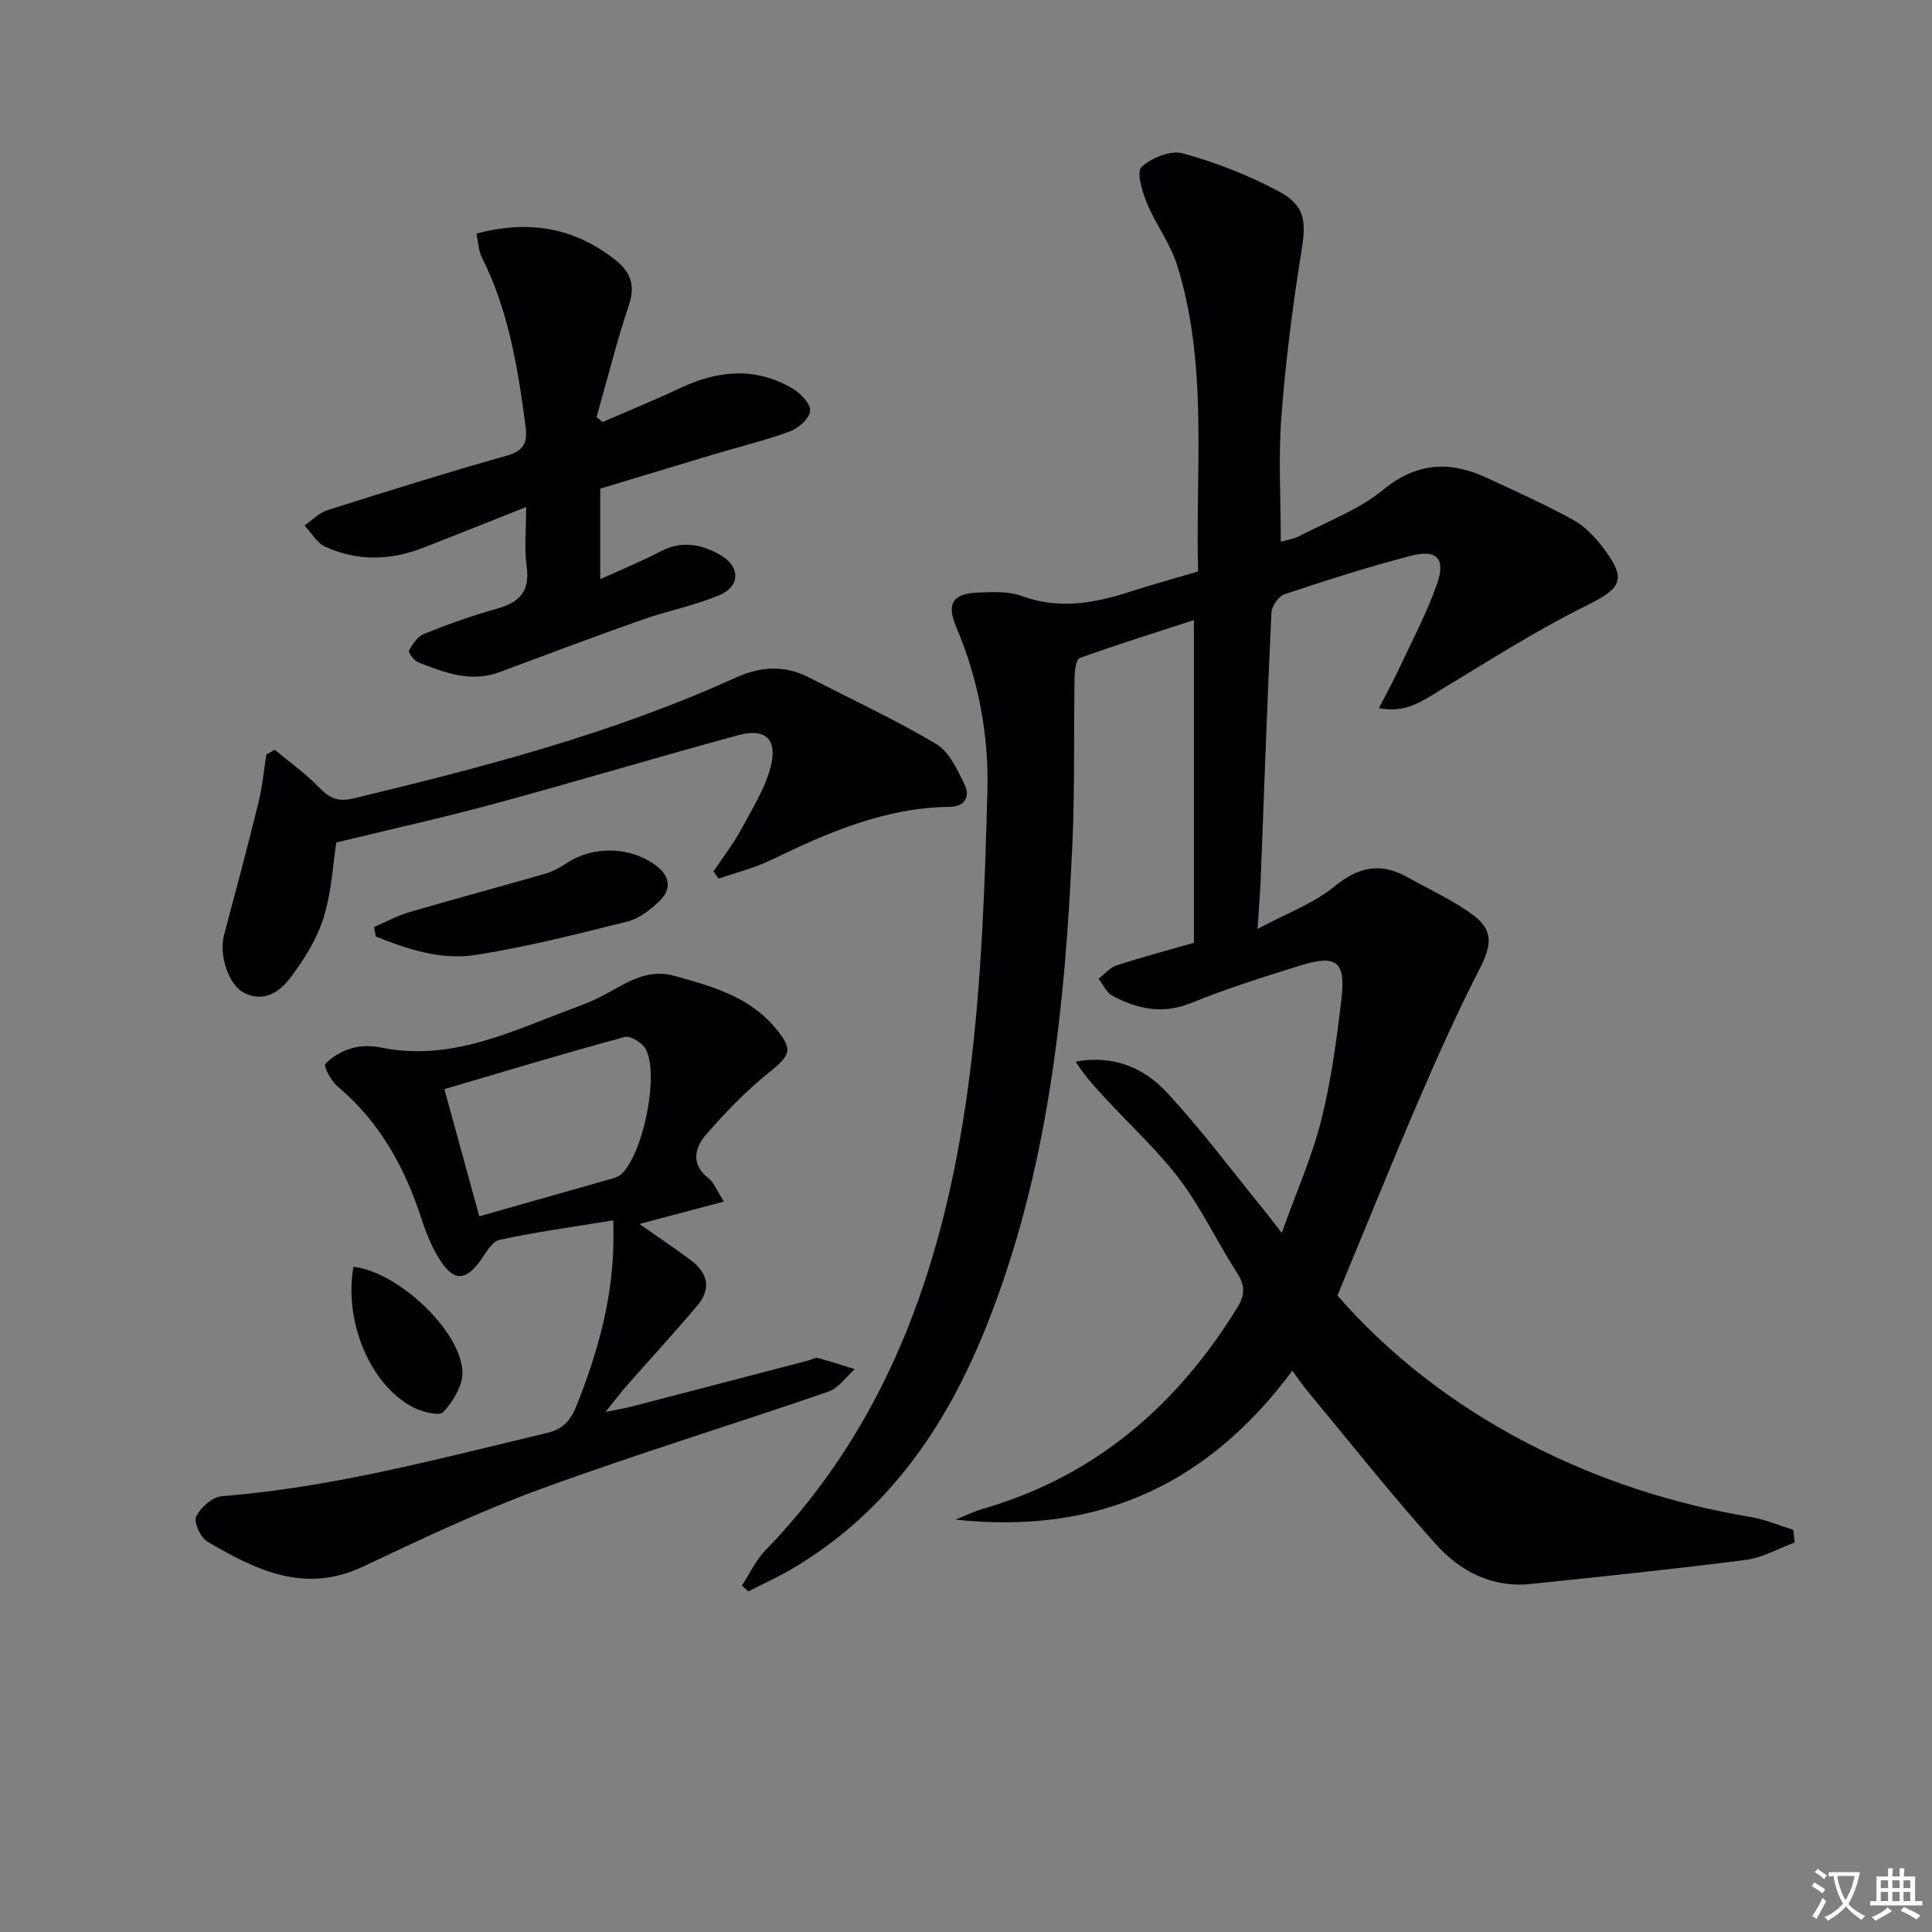
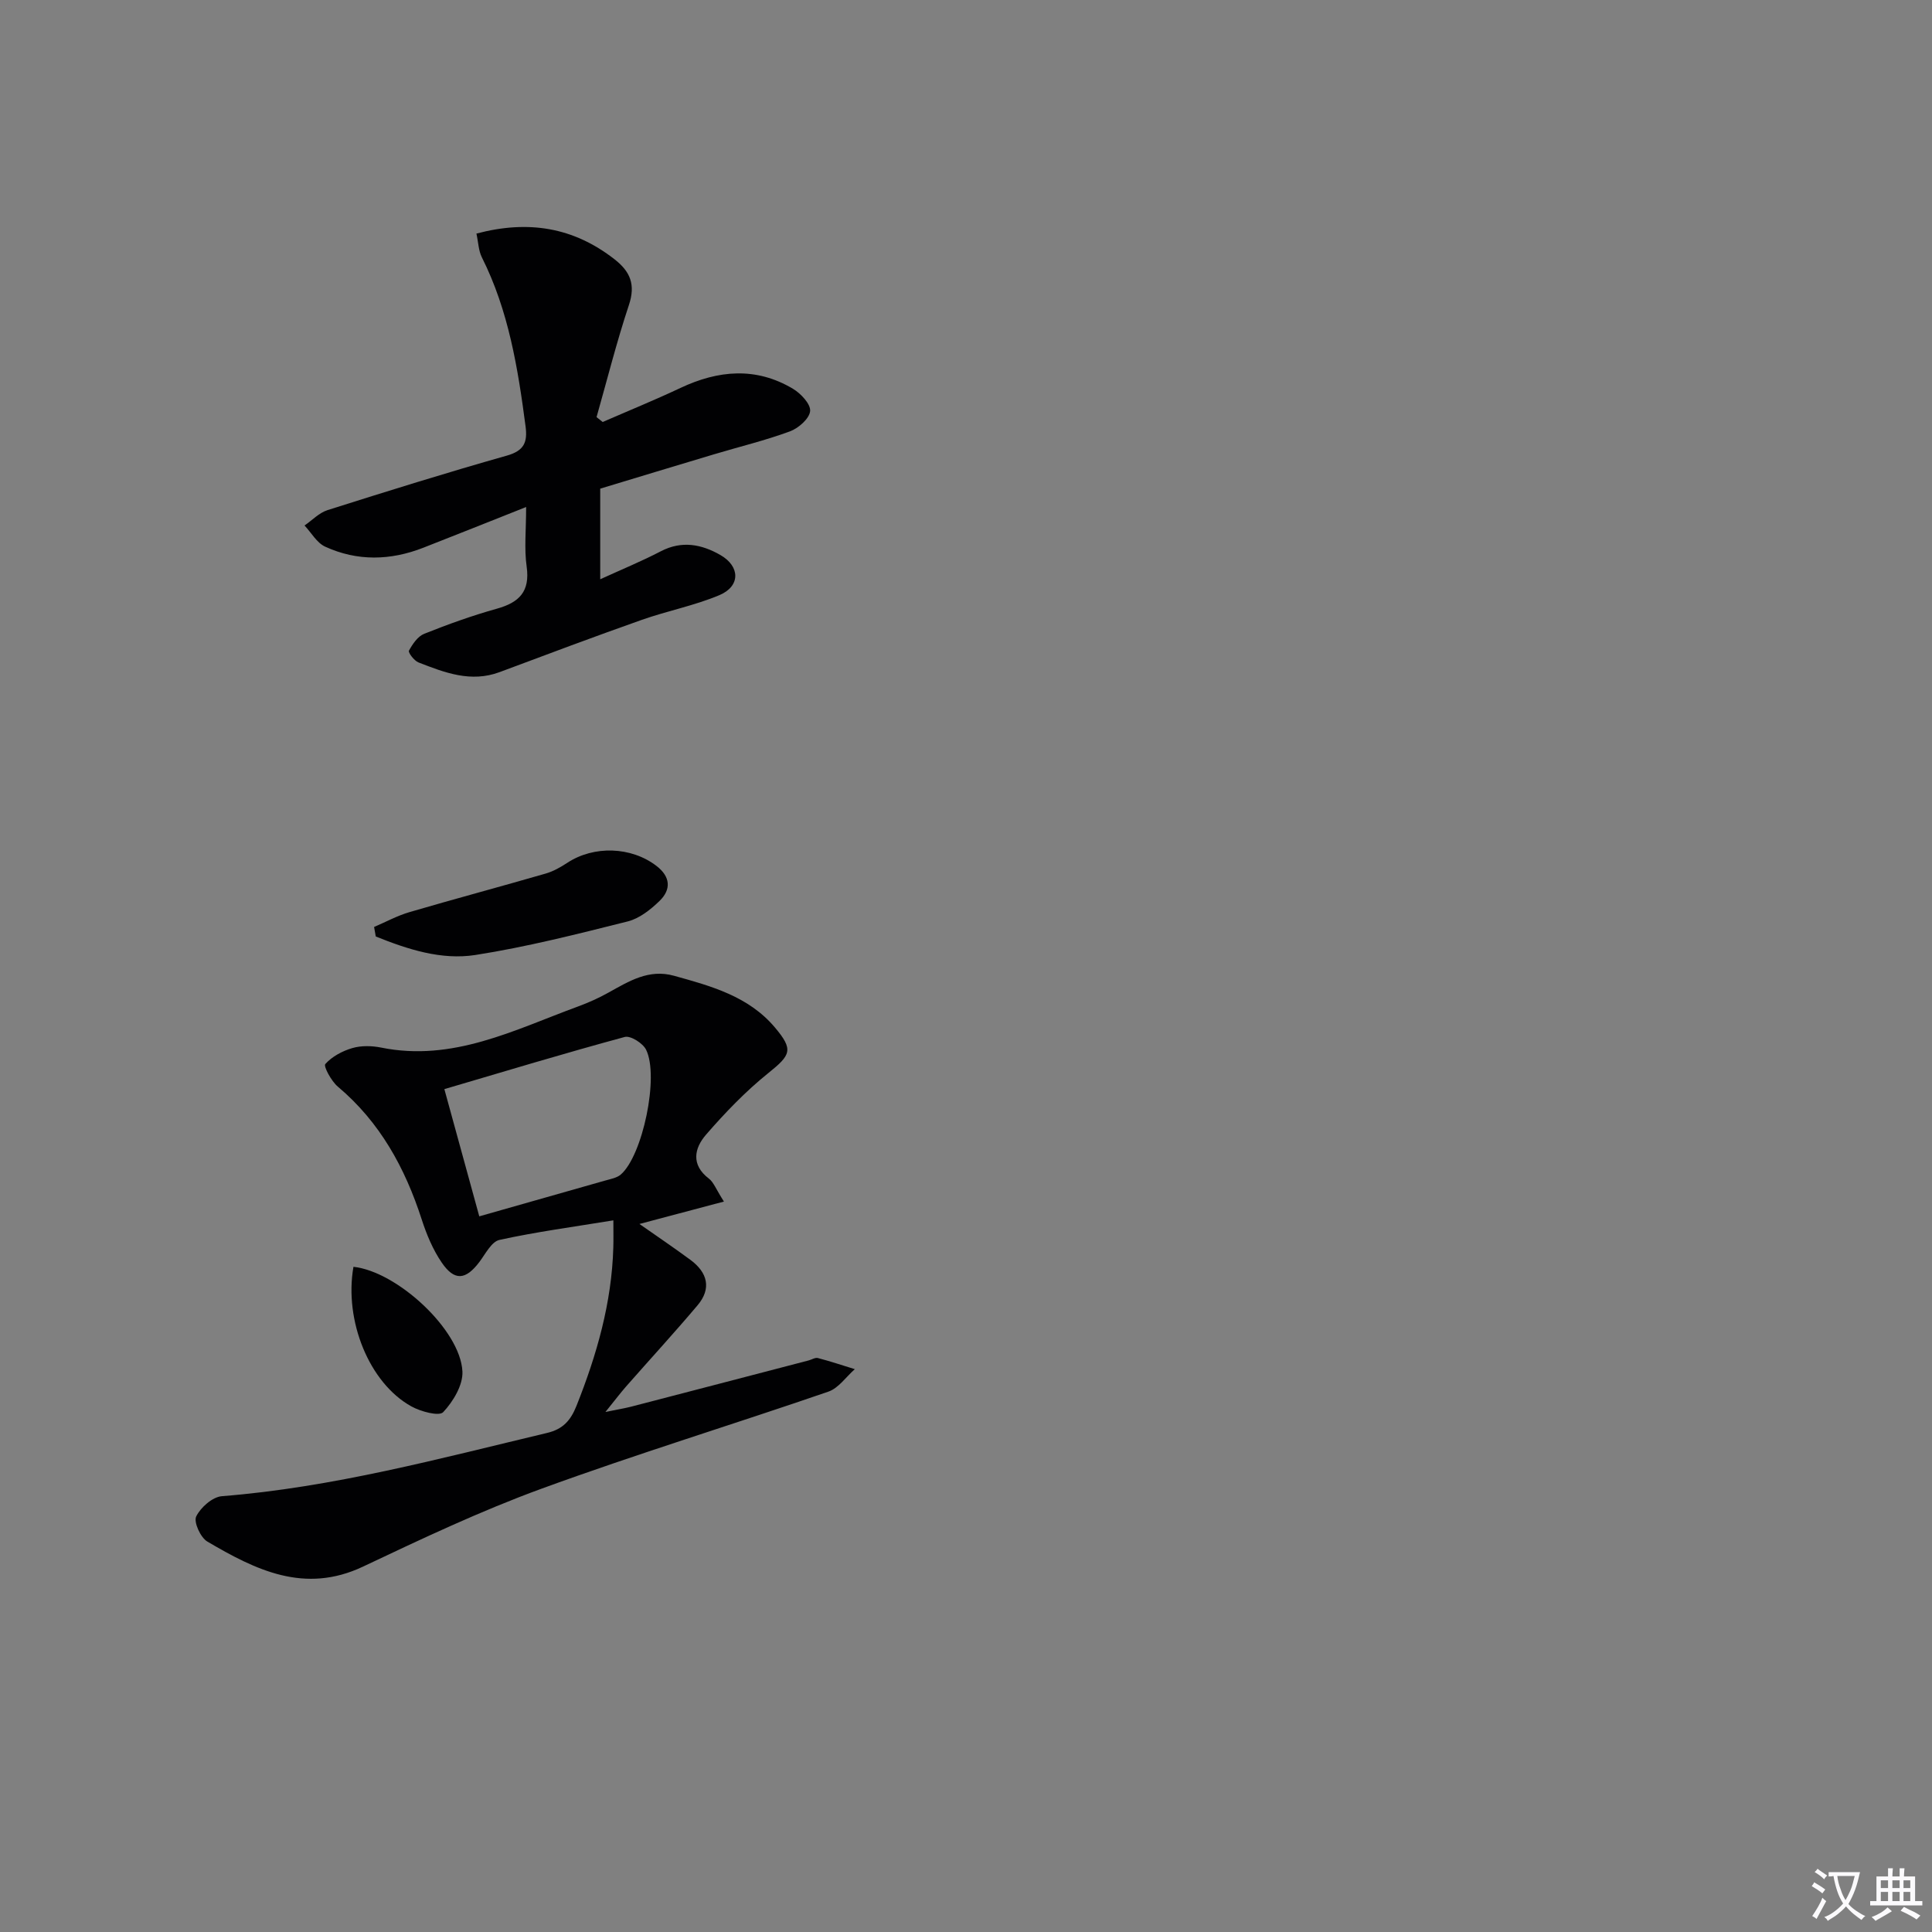
<svg xmlns="http://www.w3.org/2000/svg" enable-background="new 0 0 400 400" viewBox="0 0 400 400">
  <rect x="0" y="0" width="400" height="400" fill="#808080" stroke="none" />
-   <path d="m377.9 391.2c-.2.3-.4.5-.6.8-.7-.6-1.4-1-2.2-1.5.2-.3.4-.5.5-.8.6.4 1.4.8 2.3 1.5zm-1.8 6.1c-.2-.2-.5-.4-.9-.6.4-.6.8-1.2 1.2-1.9s.7-1.3.9-1.9c.3.3.5.5.8.7-.7 1.3-1.4 2.6-2 3.7zm2.2-9c-.3.3-.5.5-.6.8-.6-.6-1.3-1.1-2-1.5.3-.3.5-.5.6-.7.6.5 1.3.9 2 1.4zm.3.2v-.9h2 4.5c-.3 1.3-.6 2.5-1 3.6s-.9 2.1-1.4 3c.4.5 1 1 1.6 1.4s1.2.8 1.9 1.1c-.3.2-.5.4-.8.8-.4-.3-1-.7-1.6-1.2s-1.2-1.1-1.6-1.6c-.5.6-1.1 1.1-1.7 1.6s-1.4.9-2.1 1.4c-.1-.3-.3-.5-.7-.8.6-.2 1.2-.5 1.9-1s1.4-1.1 2-1.8c-.5-.8-.9-1.6-1.2-2.5s-.6-2-.8-3.2c-.4.1-.7.1-1 .1zm2.5 2.7c.3 1 .7 1.7 1 2.2.3-.5.6-1.1 1-2s.6-1.9.9-3h-3.2-.4c.1.9.3 1.8.7 2.8z" fill="#fbfafc" />
+   <path d="m377.9 391.2c-.2.3-.4.5-.6.8-.7-.6-1.4-1-2.2-1.5.2-.3.4-.5.5-.8.6.4 1.4.8 2.3 1.5zm-1.8 6.1c-.2-.2-.5-.4-.9-.6.4-.6.8-1.2 1.2-1.9s.7-1.3.9-1.9c.3.3.5.5.8.7-.7 1.3-1.4 2.6-2 3.7zm2.2-9c-.3.3-.5.5-.6.8-.6-.6-1.3-1.1-2-1.5.3-.3.5-.5.6-.7.6.5 1.3.9 2 1.4m.3.2v-.9h2 4.5c-.3 1.3-.6 2.5-1 3.6s-.9 2.1-1.4 3c.4.5 1 1 1.6 1.4s1.2.8 1.9 1.1c-.3.2-.5.4-.8.8-.4-.3-1-.7-1.6-1.2s-1.2-1.1-1.6-1.6c-.5.6-1.1 1.1-1.7 1.6s-1.4.9-2.1 1.4c-.1-.3-.3-.5-.7-.8.6-.2 1.2-.5 1.9-1s1.4-1.1 2-1.8c-.5-.8-.9-1.6-1.2-2.5s-.6-2-.8-3.2c-.4.1-.7.1-1 .1zm2.5 2.7c.3 1 .7 1.7 1 2.2.3-.5.6-1.1 1-2s.6-1.9.9-3h-3.2-.4c.1.9.3 1.8.7 2.8z" fill="#fbfafc" />
  <path d="m396.5 388.5v1.5 3.6h1.5v.9c-.4 0-1 0-1.7 0h-7.9c-.5 0-.9 0-1.2 0v-.9h1.3v-3.5c0-.7 0-1.2 0-1.6h2.4c0-.8 0-1.4 0-1.7h1c0 .3-.1.8-.1 1.7h1.5c0-.8 0-1.4 0-1.7h1c0 .3-.1.9-.1 1.7zm-8.2 9.2c-.2-.3-.5-.5-.8-.8.8-.3 1.4-.6 1.9-.9s1-.7 1.4-1.1c.3.3.6.5.9.8-1.6 1-2.8 1.6-3.4 2zm2.6-6.8v-1.6h-1.5v1.6zm0 2.7v-1.9h-1.5v1.9zm2.4-2.7v-1.6h-1.5v1.6zm0 2.7v-1.9h-1.5v1.9zm.2 2 .7-.8c.4.2.9.5 1.6.8s1.3.7 1.8 1c-.3.3-.5.5-.8.8-.4-.3-1.5-1-3.3-1.8zm2-4.7v-1.6h-1.4v1.6zm0 2.7v-1.9h-1.4v1.9z" fill="#fbfafc" />
  <g fill="#010103">
-     <path d="m371.58 319.35c-3.37 1.24-6.66 3.16-10.14 3.61-14.83 1.91-29.71 3.45-44.58 4.99-7.95.83-14.57-2.66-19.57-8.22-9.21-10.26-17.77-21.1-26.58-31.71-.95-1.14-1.78-2.37-3.15-4.23-17.17 23.12-39.65 34.09-69.76 30.83 2.68-1.07 4.11-1.78 5.62-2.21 23.26-6.71 40.22-21.35 52.75-41.68 1.6-2.59 1.66-4.56-.05-7.2-4.07-6.27-7.26-13.16-11.71-19.12-4.43-5.92-9.97-11.01-15.03-16.46-2.37-2.55-4.76-5.09-6.68-8.16 7.79-1.43 14.1 1.28 18.77 6.28 7.13 7.64 13.4 16.09 20.02 24.21 1.03 1.26 2 2.56 3.88 4.98 2.99-8.36 6.22-15.63 8.15-23.23 2.07-8.17 3.19-16.61 4.19-24.99.96-8.02-.93-9.49-8.56-7.12-7.61 2.36-15.23 4.77-22.6 7.76-5.87 2.38-11.07 1.21-16.2-1.49-1.24-.66-1.95-2.33-2.9-3.54 1.23-.95 2.32-2.31 3.71-2.77 5.02-1.65 10.15-3 16.03-4.69 0-21.79 0-43.7 0-66.81-7.86 2.56-15.81 5.04-23.63 7.85-.75.27-1.06 2.58-1.08 3.95-.19 11.49.06 23-.45 34.48-1.52 34.11-5 67.93-17.85 100.03-8.3 20.74-20.44 38.46-40.13 50.08-2.94 1.74-6.07 3.15-9.12 4.71-.44-.4-.89-.8-1.33-1.2 1.6-2.44 2.85-5.21 4.85-7.27 26.62-27.48 37.65-61.82 42.32-98.53 2.47-19.4 3.13-39.08 3.66-58.66.31-11.61-1.83-23.12-6.46-34.02-2.08-4.88-.67-6.93 4.58-7.12 2.97-.1 6.21-.3 8.91.69 7.67 2.82 14.95 1.58 22.33-.81 4.56-1.47 9.19-2.74 14.26-4.24-.58-21.26 2.13-42.64-4.33-63.4-1.41-4.51-4.46-8.49-6.28-12.91-.97-2.36-2.17-6.46-1.11-7.43 2.07-1.9 6.02-3.52 8.52-2.84 6.81 1.87 13.54 4.5 19.78 7.81 5.68 3.01 5.83 6.26 4.8 12.61-1.82 11.29-3.26 22.66-4.13 34.06-.64 8.44-.13 16.96-.13 25.94 1.38-.4 2.65-.56 3.72-1.11 5.89-3.08 12.37-5.47 17.42-9.6 7.04-5.77 13.88-6.07 21.54-2.51 6.01 2.79 12.07 5.51 17.87 8.7 2.39 1.31 4.48 3.52 6.16 5.73 5.09 6.7 3.83 8.43-3.64 12.12-10.52 5.21-20.45 11.61-30.53 17.69-3.52 2.12-6.8 4.49-12.23 3.44 1.58-3.07 2.91-5.45 4.06-7.92 2.73-5.86 5.79-11.61 7.94-17.67 1.91-5.39.06-7.37-5.41-5.95-8.8 2.29-17.48 5.07-26.12 7.95-1.23.41-2.66 2.47-2.72 3.83-.86 18.27-1.49 36.55-2.2 54.83-.12 2.95-.36 5.89-.67 10.64 6.08-3.27 11.62-5.27 15.91-8.79 5.05-4.15 9.66-5.02 15.2-1.89 4.61 2.61 9.55 4.78 13.72 7.96 4.11 3.13 3.53 6.33 1.2 10.88-4.54 8.86-8.64 17.95-12.57 27.09-5.7 13.24-11.09 26.6-16.92 40.65 10.61 12.19 24.04 22.66 39.41 30.6 14.56 7.52 29.96 12.55 46.15 15.25 3.01.5 5.89 1.75 8.83 2.66.07.87.18 1.74.29 2.61z" />
    <path d="m149.88 248.77c-6.35 1.68-11.84 3.14-17.49 4.64 3.51 2.46 7.1 4.88 10.58 7.45 3.51 2.6 4.39 5.91 1.45 9.39-4.81 5.7-9.87 11.2-14.79 16.8-1.19 1.36-2.28 2.81-4.28 5.28 2.58-.53 4.05-.76 5.49-1.14 12.2-3.16 24.39-6.35 36.59-9.53.64-.17 1.35-.64 1.91-.49 2.57.67 5.1 1.52 7.64 2.3-1.81 1.59-3.36 3.92-5.46 4.65-19.77 6.81-39.78 12.93-59.41 20.1-12.59 4.6-24.79 10.37-36.93 16.12-12.13 5.75-22.25.7-32.26-5.18-1.41-.83-2.86-4.05-2.3-5.19.91-1.87 3.37-4.05 5.32-4.2 22.96-1.81 45.08-7.8 67.34-13.1 3.28-.78 4.87-2.58 6.08-5.62 4.21-10.57 7.3-21.35 7.62-32.8.05-1.61.01-3.23.01-5.59-8.32 1.36-16.02 2.39-23.58 4.05-1.65.36-2.9 2.9-4.16 4.57-2.83 3.74-5.14 4-7.79.13-1.84-2.69-3.15-5.84-4.16-8.97-3.45-10.66-8.63-20.12-17.35-27.46-1.35-1.13-3.01-4.22-2.6-4.68 1.39-1.56 3.54-2.71 5.61-3.31 1.85-.54 4.04-.48 5.95-.1 14.82 3.01 27.59-3.67 40.74-8.5 2.18-.8 4.32-1.76 6.34-2.89 4.23-2.35 8.34-4.93 13.55-3.48 7.71 2.14 15.45 4.24 20.91 10.72 3.87 4.6 3.3 5.67-1.37 9.42-4.7 3.78-8.96 8.21-12.92 12.78-2.39 2.76-3.16 6.2.6 9.07.99.75 1.46 2.17 3.12 4.76zm-57.88-23.28c2.62 9.55 4.91 17.91 7.23 26.34 8.92-2.53 17.5-4.96 26.07-7.41 1.1-.32 2.38-.53 3.21-1.23 4.52-3.87 8.01-20.33 5.25-25.87-.67-1.34-3.22-2.95-4.41-2.63-12.56 3.4-25.02 7.17-37.35 10.8z" />
    <path d="m108.93 104.97c-7.51 2.98-14.4 5.74-21.31 8.44-6.79 2.65-13.65 2.82-20.3-.23-1.73-.79-2.86-2.89-4.27-4.38 1.57-1.08 3-2.62 4.75-3.18 12.33-3.91 24.69-7.77 37.14-11.29 3.6-1.02 4.3-2.79 3.87-6.07-1.58-12.04-3.51-23.96-9.05-34.99-.69-1.38-.72-3.09-1.12-4.91 10.75-2.85 20.09-1.31 28.59 5.32 3.29 2.57 4.38 5.26 2.98 9.47-2.54 7.63-4.5 15.46-6.7 23.21.42.34.85.67 1.27 1.01 5.37-2.34 10.8-4.55 16.1-7.05 7.84-3.69 15.64-4.39 23.29.17 1.63.97 3.7 3.18 3.56 4.62-.15 1.56-2.41 3.55-4.18 4.2-5.12 1.89-10.45 3.17-15.69 4.74-7.9 2.36-15.79 4.76-23.59 7.12v18.76c4.51-2.06 8.62-3.75 12.54-5.79 4.36-2.27 8.45-1.46 12.34.77 4.13 2.37 4.16 6.47-.21 8.31-5.16 2.17-10.78 3.25-16.08 5.12-9.85 3.48-19.63 7.15-29.41 10.81-5.97 2.23-11.4.1-16.81-2-.89-.35-2.18-2.06-1.97-2.44.74-1.36 1.82-2.96 3.16-3.49 4.93-1.97 9.94-3.77 15.05-5.2 4.62-1.29 6.88-3.54 6.16-8.7-.53-3.72-.11-7.6-.11-12.35z" />
-     <path d="m147.72 180.42c1.97-2.96 4.17-5.79 5.84-8.9 2.32-4.32 5.09-8.66 6.13-13.33 1.18-5.29-1.44-7.43-6.71-6.01-16.81 4.55-33.48 9.58-50.29 14.14-10.83 2.94-21.8 5.37-33.06 8.11-.72 4.6-.98 10.32-2.65 15.61-1.4 4.44-4.04 8.67-6.88 12.41-2.16 2.85-5.45 5.21-9.58 3.1-3.23-1.65-5.22-7.89-4.15-11.9 2.43-9.11 4.86-18.22 7.12-27.38.81-3.28 1.12-6.69 1.65-10.04.58-.33 1.16-.67 1.74-1 3.03 2.52 6.28 4.83 9.02 7.64 2.15 2.21 3.82 3.26 7.26 2.44 26.96-6.48 53.74-13.46 79.1-24.99 5.11-2.32 10.12-2.7 15.22-.07 8.81 4.54 17.83 8.72 26.33 13.77 2.69 1.6 4.39 5.31 5.88 8.37 1.22 2.49.15 4.62-3.1 4.66-13.35.16-25.18 5.31-36.9 10.98-3.46 1.67-7.27 2.62-10.92 3.89-.33-.5-.69-1-1.05-1.5z" />
    <path d="m77.45 191.92c2.43-1.04 4.79-2.33 7.31-3.07 9.38-2.75 18.83-5.27 28.22-7.99 1.57-.45 3.07-1.31 4.45-2.21 5.52-3.64 13.29-3.38 18.51.65 2.88 2.22 3.05 4.85.63 7.21-1.86 1.81-4.18 3.65-6.6 4.26-10.45 2.62-20.92 5.29-31.55 6.95-7.07 1.1-14.03-1.18-20.62-3.83-.11-.66-.23-1.32-.35-1.97z" />
    <path d="m73.18 262.28c9.01.96 22.13 13.03 22.56 21.66.14 2.82-1.92 6.23-3.98 8.43-.84.91-4.63-.11-6.57-1.18-8.75-4.83-13.97-17.77-12.01-28.91z" />
  </g>
</svg>